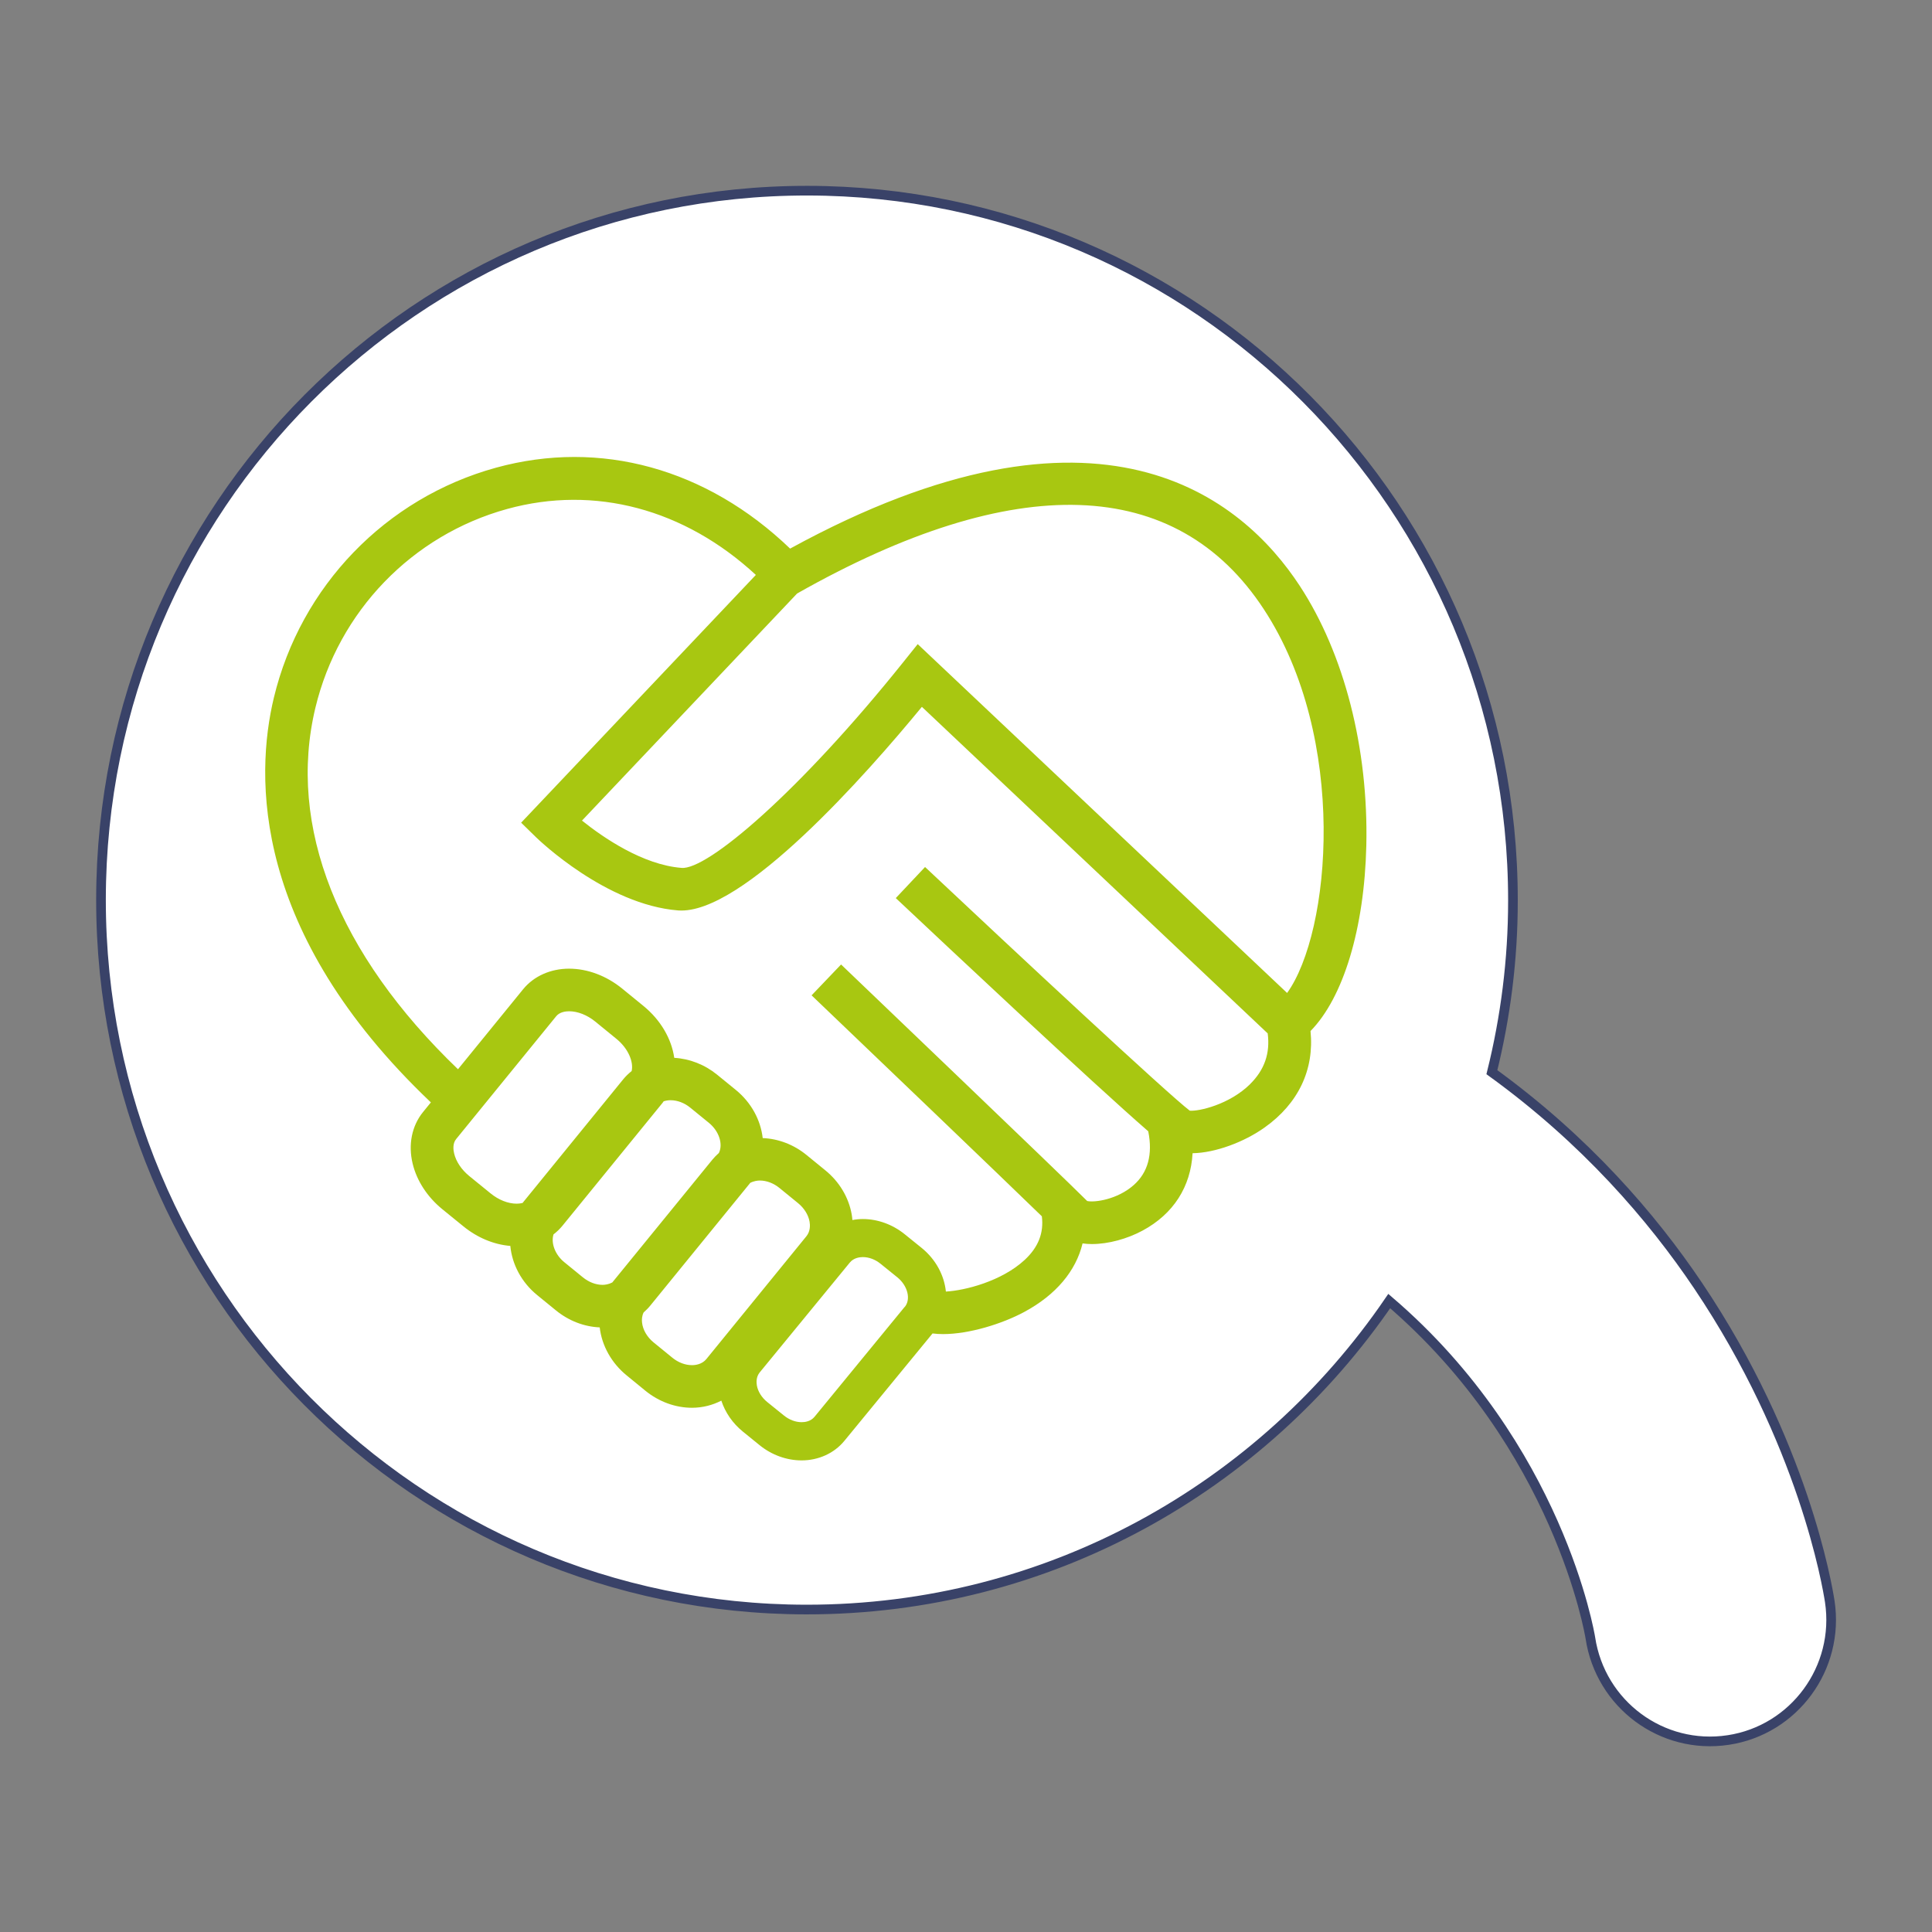
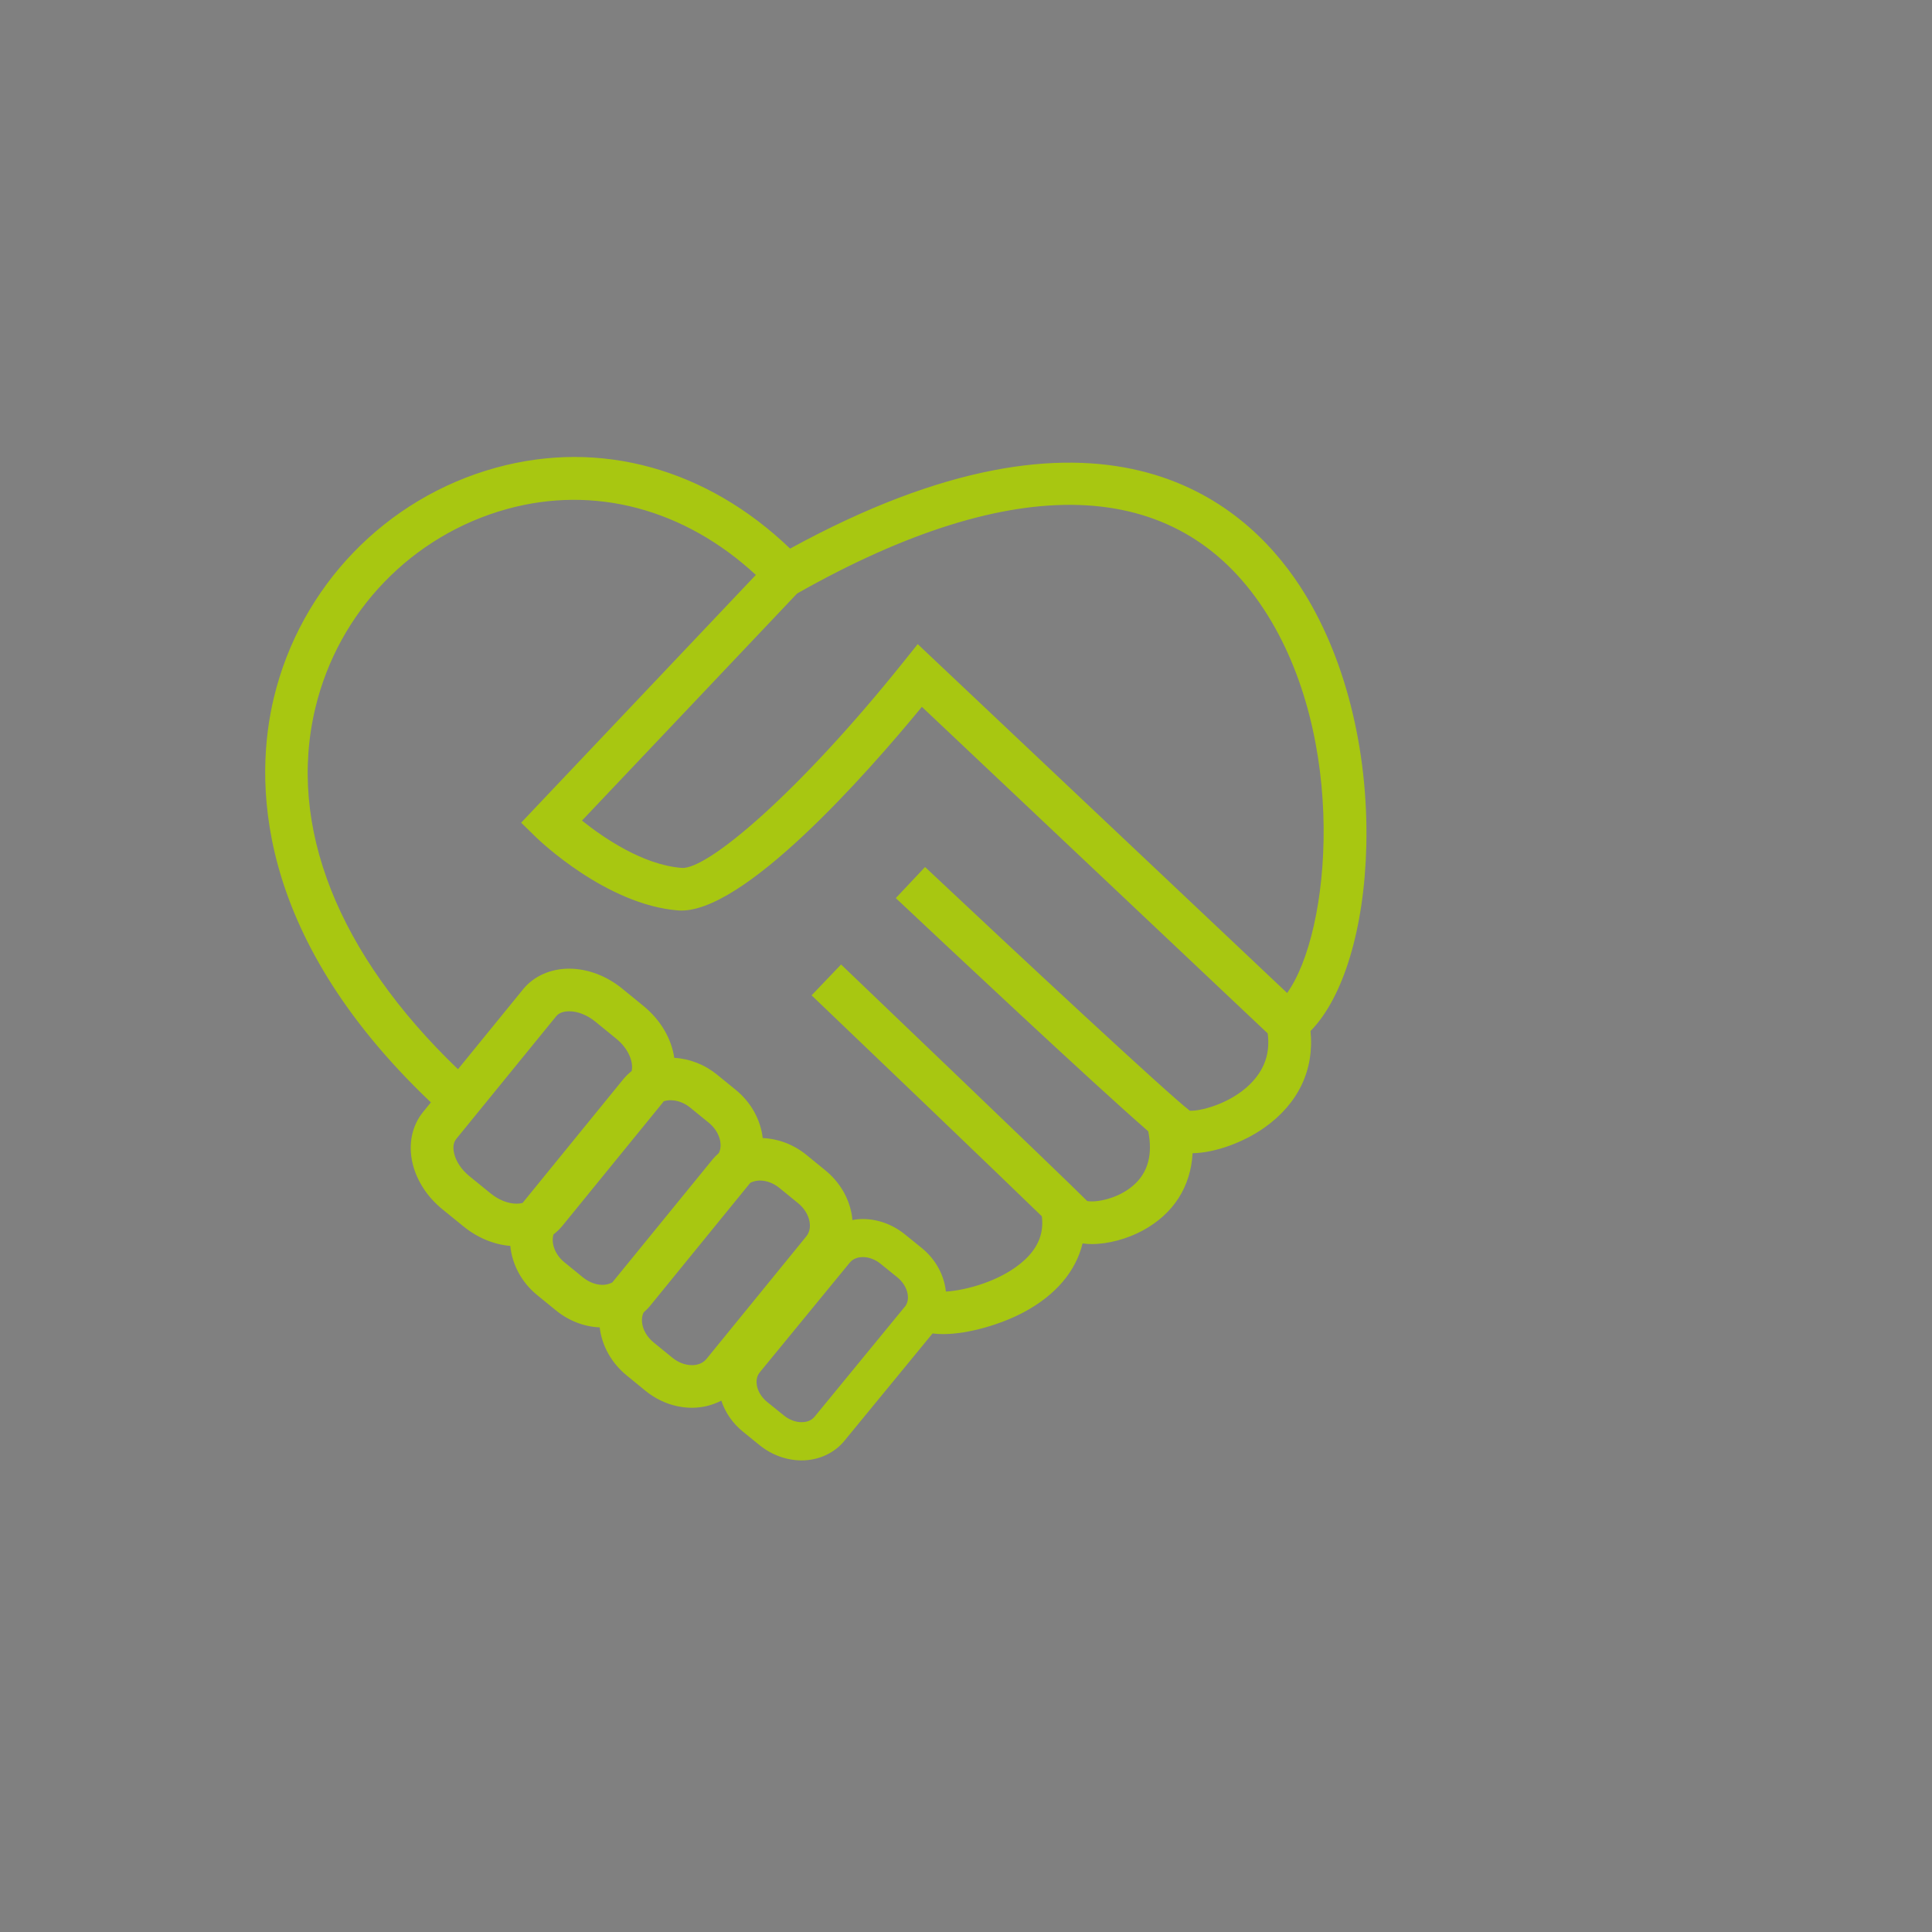
<svg xmlns="http://www.w3.org/2000/svg" id="a" width="268" height="268" viewBox="0 0 268 268">
  <rect x="0" y="0" width="268" height="268" fill="#808080" stroke="none" />
-   <path d="m239.72,241.37c-9.17,1.39-17.72-4.94-19.11-14.16-.06-.39-4.39-26.59-27.9-46.73-17.66,25.86-47.29,42.81-80.85,42.79-54.08-.04-97.89-44.14-97.85-98.49.04-54.35,43.92-98.38,98.01-98.33,54.08.04,97.89,44.14,97.85,98.49,0,8.21-1.03,16.17-2.92,23.79,12.97,9.39,22.2,20.09,28.61,29.62,14.6,21.7,17.92,41.62,18.26,43.81,1.39,9.21-4.92,17.82-14.09,19.21Z" fill="#fff" stroke="#394268" stroke-miterlimit="10" stroke-width="1.34" />
  <path d="m180.3,81.27c-7.96-12.16-27.67-28.72-70.7-5.17-11.55-11.1-26.32-15.21-40.81-11.22-15.28,4.21-27.08,16.43-30.8,31.9-2.61,10.89-3.13,32.47,21.78,56.14l-1.09,1.34c-1.55,1.91-2.08,4.51-1.44,7.15.57,2.38,2.04,4.63,4.11,6.32l2.94,2.39c1.94,1.58,4.22,2.52,6.5,2.71.24,2.52,1.52,5.03,3.75,6.84l2.6,2.12c1.76,1.43,3.89,2.25,6.05,2.34.29,2.54,1.65,4.97,3.75,6.67l2.59,2.12c1.87,1.52,4.16,2.36,6.46,2.36,1.46,0,2.85-.36,4.07-.99.54,1.64,1.56,3.13,2.97,4.28l2.34,1.9c1.68,1.36,3.75,2.11,5.82,2.11,2.36,0,4.52-.99,5.93-2.7l12.24-14.91c.46.06.95.09,1.46.09,3.62,0,8.19-1.42,11.24-3.06,4.42-2.37,7.19-5.7,8.11-9.52.42.06.85.09,1.29.09,2.3,0,4.9-.72,7.02-1.86,4.3-2.31,6.7-6.1,6.95-10.74,3.15-.05,7.14-1.54,9.98-3.56,4.71-3.34,6.92-8.05,6.38-13.39,4.55-4.63,7.47-14.21,7.74-25.72.31-13.47-3.05-26.6-9.23-36.03Zm-115.2,81.87c-1.07-.87-1.83-2-2.1-3.12-.12-.49-.24-1.39.28-2.02l13.88-17.04c.48-.59,1.33-.68,1.79-.68,1.19,0,2.5.52,3.61,1.42l2.94,2.4c1.71,1.39,2.4,3.26,2.12,4.47-.43.35-.83.73-1.18,1.16l-13.88,17.05s-.04.05-.05.08c-.32.09-.63.11-.85.11-1.18,0-2.5-.52-3.61-1.43l-2.94-2.39Zm13.18,11.95c-1.3-1.06-1.87-2.66-1.5-3.86.46-.35.88-.76,1.25-1.21l13.88-17.04c.05-.07.1-.14.15-.21.36-.12.71-.15.96-.15.94,0,1.91.36,2.73,1.03l2.59,2.11c1.42,1.16,1.98,2.96,1.38,4.18-.32.28-.62.58-.89.91l-13.89,17.04s0,.01-.01.01c-.49.26-1.01.33-1.34.33-.94,0-1.9-.37-2.72-1.03l-2.6-2.12Zm17.71,14.28c-.94,0-1.91-.37-2.72-1.03l-2.6-2.12c-.92-.75-1.51-1.77-1.61-2.79-.04-.38-.02-.88.22-1.37.32-.29.63-.59.9-.92l13.88-17.04s0,0,0-.01c.49-.26,1.01-.33,1.34-.33.94,0,1.91.37,2.72,1.03l2.6,2.12c.83.68,1.41,1.61,1.58,2.55.08.46.13,1.33-.44,2.03l-13.88,17.04c-.6.73-1.51.84-2,.84Zm29.5-8.08l-12.5,15.24c-.54.66-1.35.75-1.79.75-.85,0-1.72-.33-2.45-.92l-2.34-1.89c-.75-.61-1.27-1.44-1.42-2.28-.07-.41-.12-1.19.4-1.82l12.5-15.24c.54-.65,1.36-.75,1.8-.75.85,0,1.72.33,2.45.92l2.34,1.89c1.43,1.16,1.9,3.03,1.03,4.1Zm47.92-30.9c-2.89,2.84-7.12,3.79-8.37,3.68-3.05-2.32-23.93-21.77-36.72-33.8l-4.06,4.31c6.93,6.52,27.24,25.59,35.02,32.35.64,3.2-.03,5.72-2.04,7.48-2.25,1.98-5.38,2.42-6.43,2.19-3.66-3.67-32.87-31.58-34.14-32.81l-4.09,4.28c9.3,8.89,25.81,24.7,31.94,30.65.29,2.3-.48,4.28-2.37,6.04-3.21,2.98-8.32,4.26-10.94,4.4-.23-2.23-1.38-4.45-3.37-6.06l-2.34-1.89c-1.68-1.36-3.75-2.11-5.82-2.11-.49,0-.97.05-1.44.14-.02-.27-.05-.54-.1-.81-.42-2.35-1.72-4.52-3.67-6.1l-2.6-2.12c-1.76-1.44-3.9-2.25-6.07-2.34-.28-2.46-1.55-4.9-3.73-6.68l-2.59-2.11c-1.73-1.41-3.82-2.22-5.95-2.34-.37-2.59-1.84-5.22-4.3-7.22l-2.94-2.4c-2.18-1.77-4.8-2.75-7.35-2.75s-4.88,1.02-6.38,2.86l-9.03,11.09c-16.68-16.01-23.72-33.73-19.78-50.14,3.21-13.37,13.4-23.94,26.61-27.58,12.14-3.34,24.59,0,34.49,9.15l-32.56,34.37,2.09,2.04c.39.38,9.71,9.34,19.68,10.13,8.9.68,26.24-19.02,33.82-28.24l47.97,45.3c.36,2.75-.44,5.06-2.45,7.04Zm5.13-12.65l-51.24-48.39-2.01,2.51c-14.4,17.98-27.2,28.88-30.76,28.53-5.35-.42-10.84-4.19-13.8-6.56l29.84-31.5c30.22-17.11,52.62-16.36,64.76,2.21,11.72,17.9,9.29,44.78,3.2,53.22Z" fill="#a8c711" stroke-width="0" />
</svg>